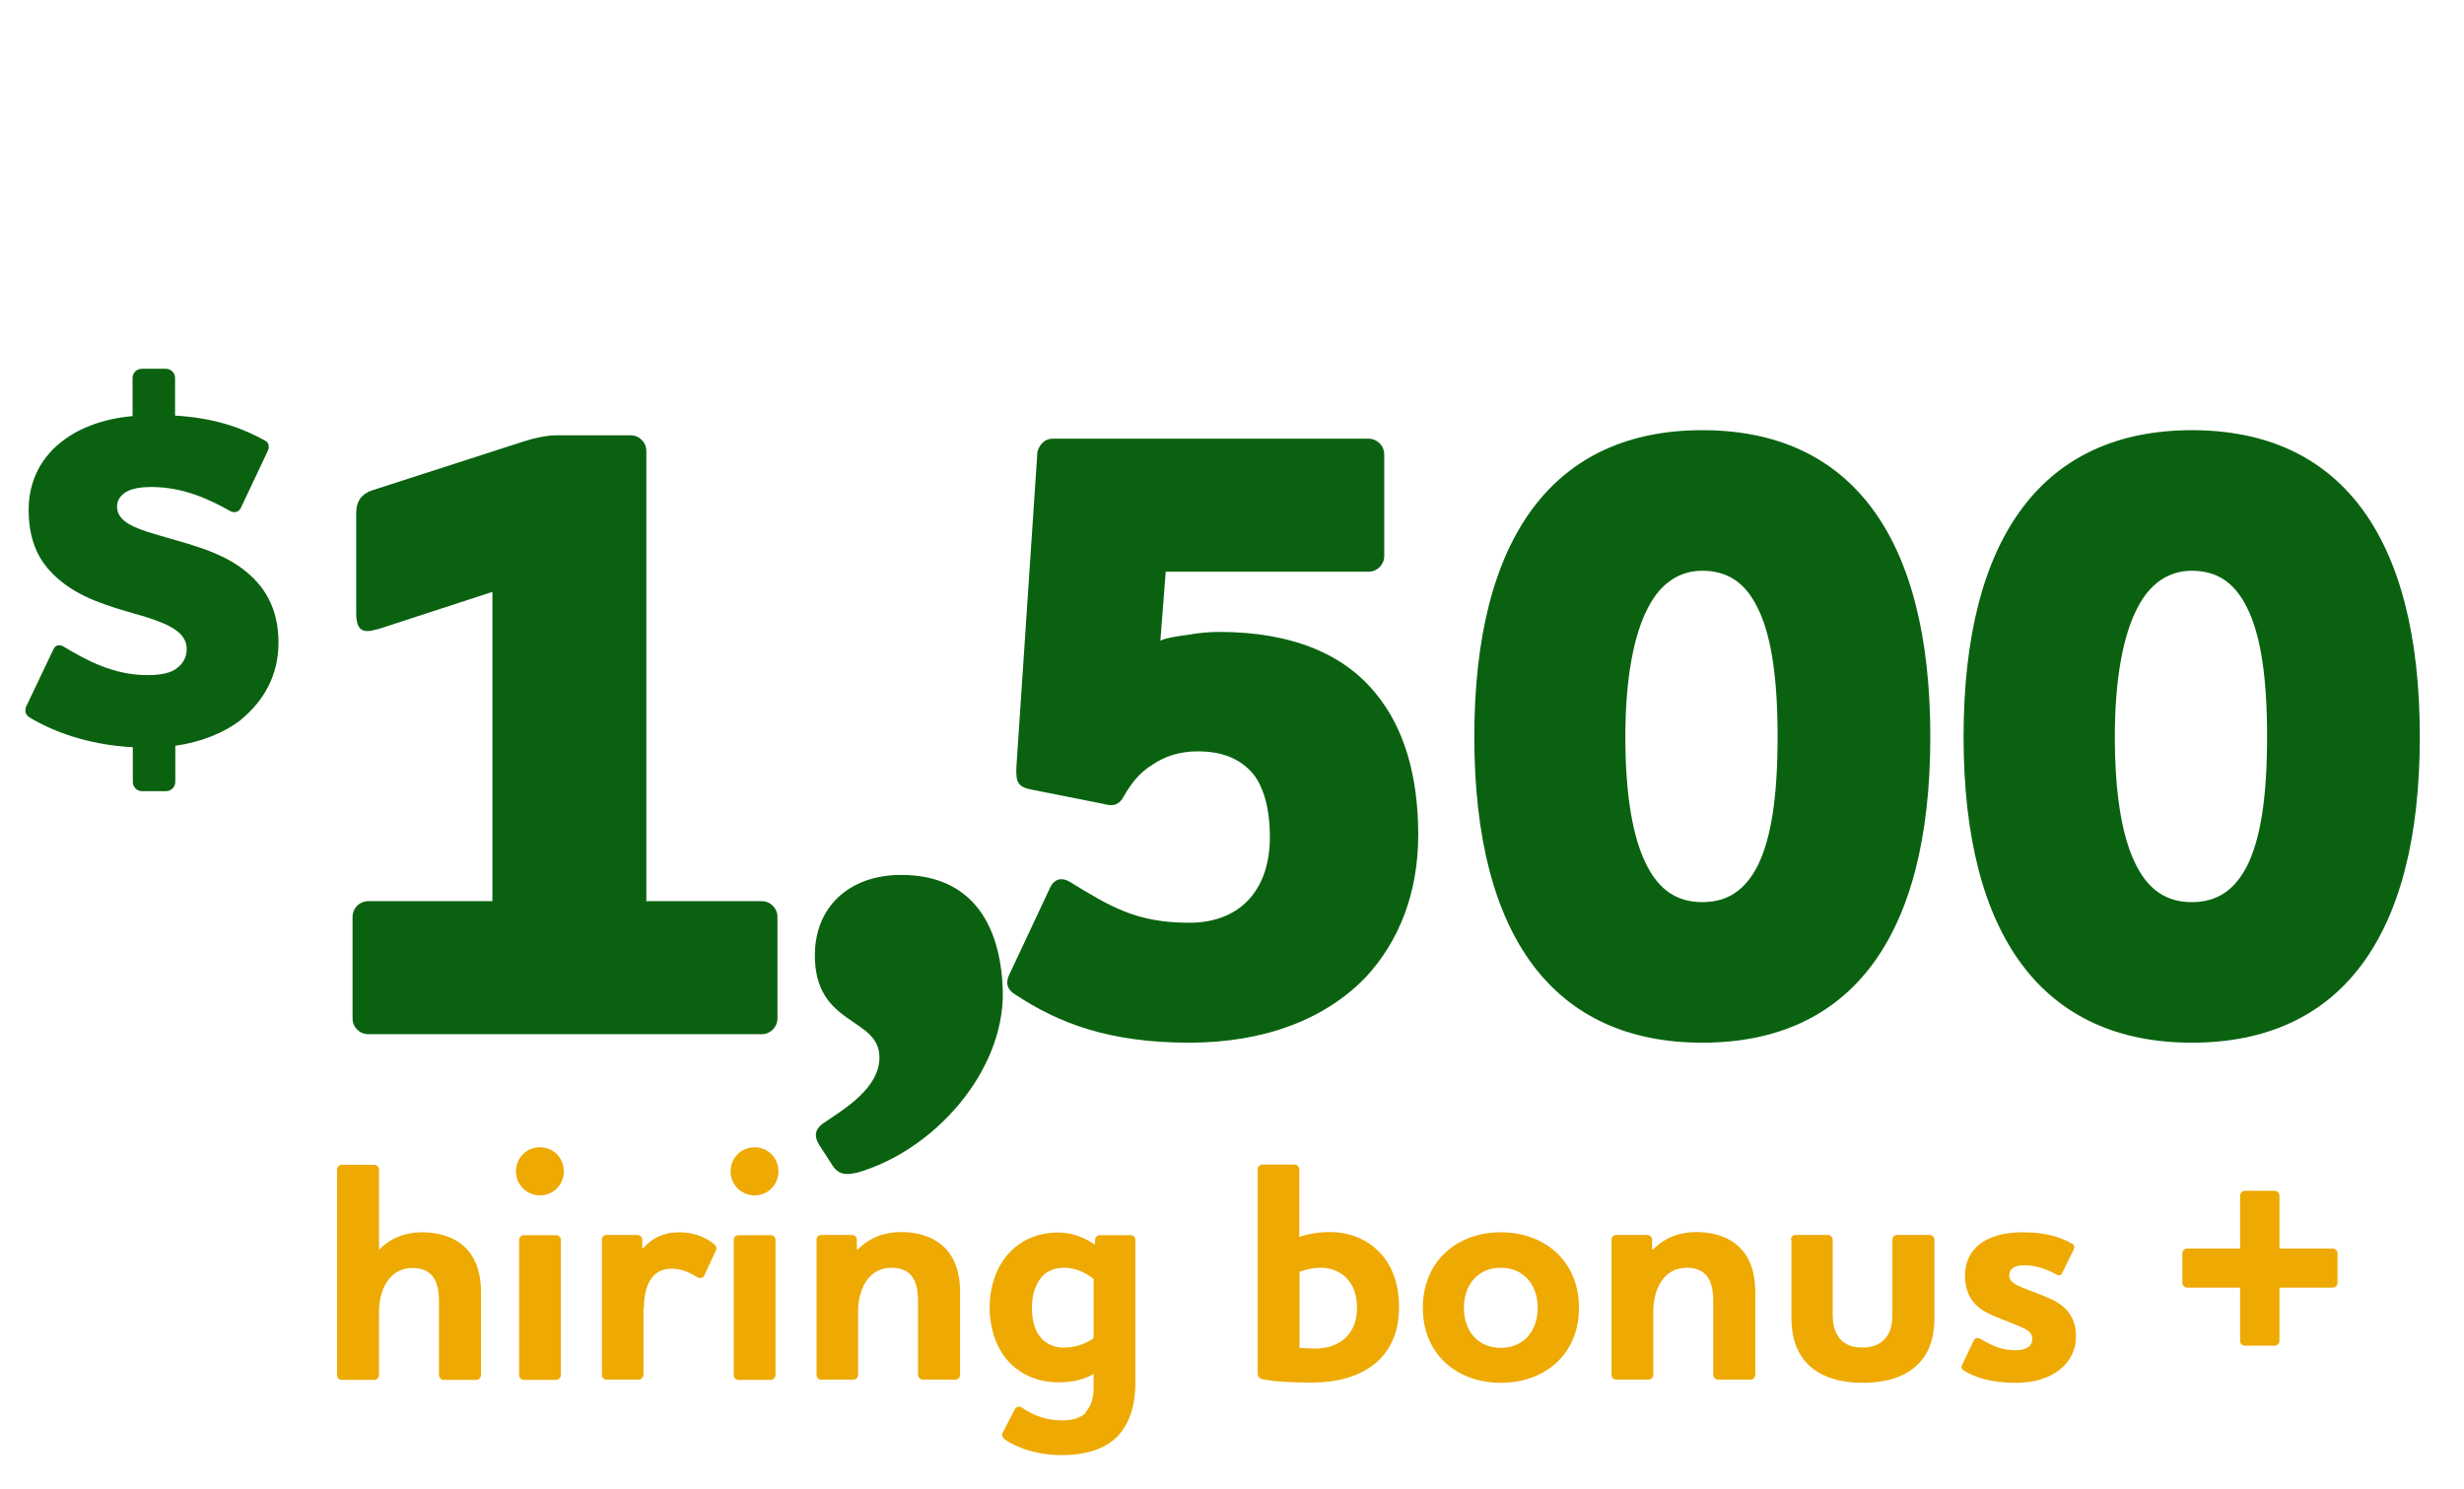
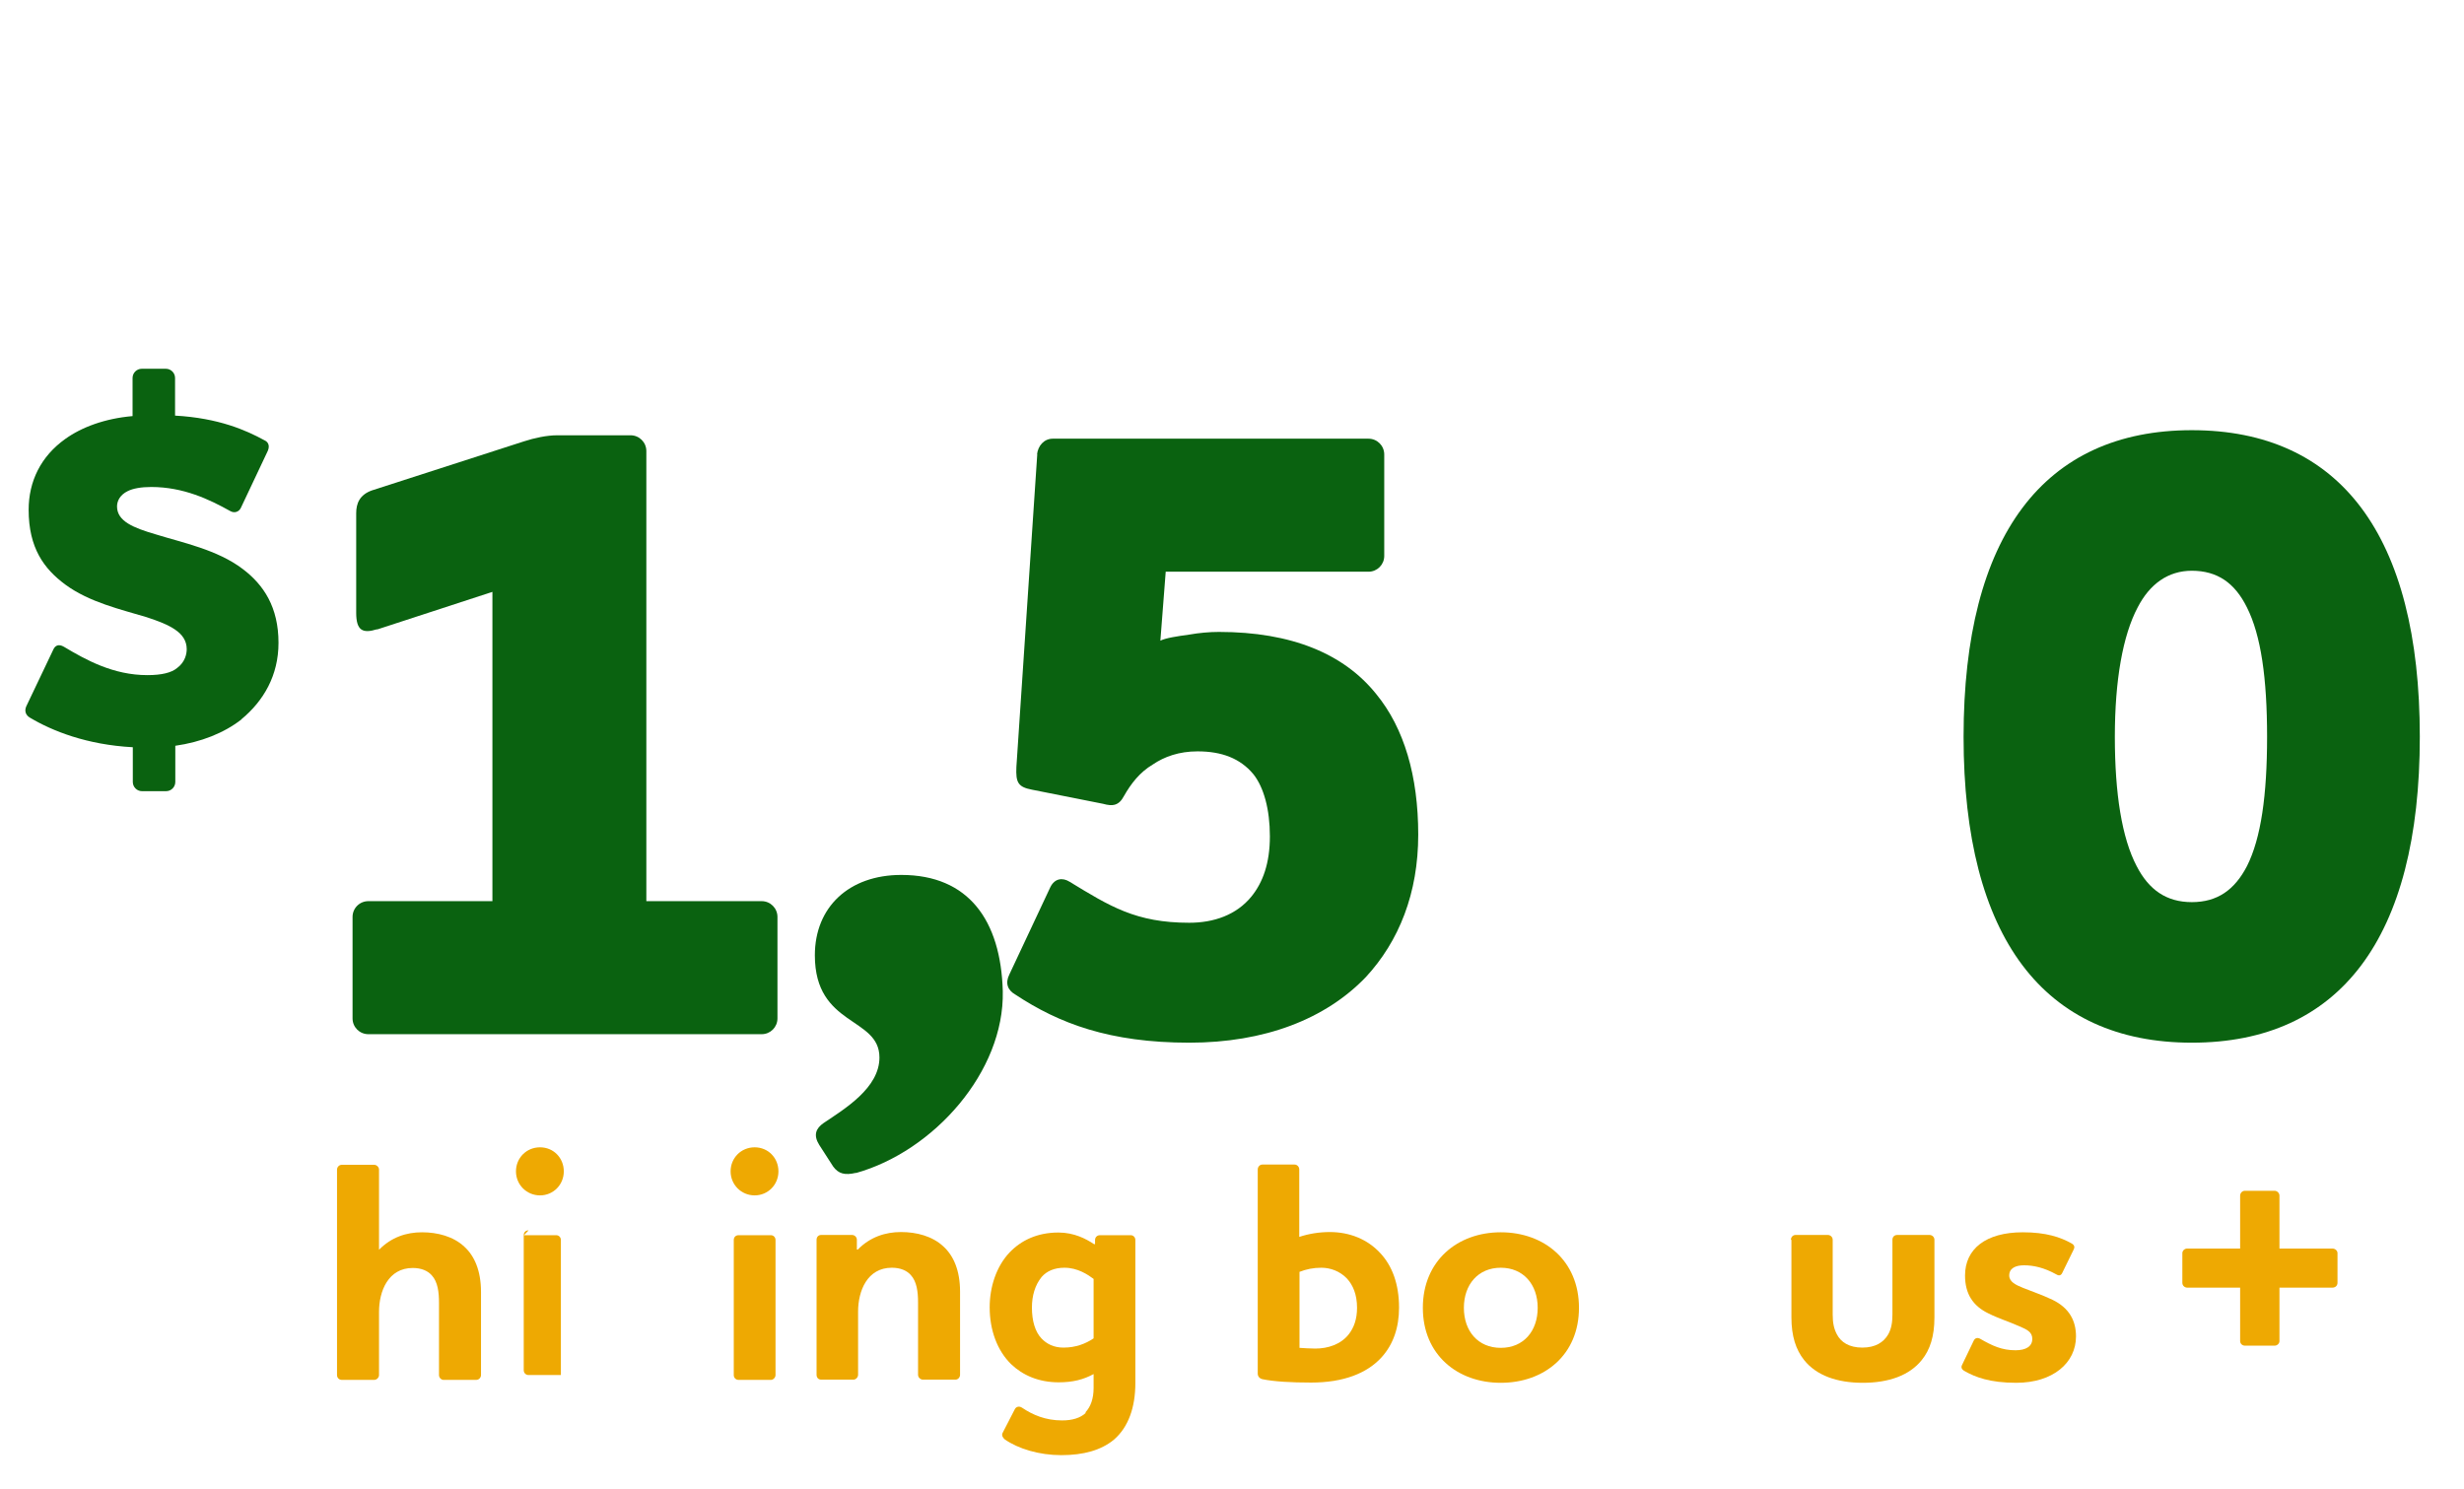
<svg xmlns="http://www.w3.org/2000/svg" id="Layer_2" data-name="Layer 2" viewBox="0 0 101.48 61.34">
  <defs>
    <style>
      .cls-1 {
        fill: #0a6210;
      }

      .cls-1, .cls-2 {
        stroke-width: 0px;
      }

      .cls-2 {
        fill: #eea902;
      }
    </style>
  </defs>
  <g id="Layer_1-2" data-name="Layer 1">
    <g>
      <path class="cls-1" d="M9.95,29.63c-.73.57-1.68.94-2.73,1.09v1.49c0,.21-.17.38-.38.38h-.99c-.21,0-.38-.17-.38-.38v-1.43c-1.89-.1-3.32-.67-4.24-1.22-.17-.1-.23-.27-.15-.46l1.11-2.33c.08-.19.23-.25.44-.13.92.55,2.04,1.17,3.44,1.17.59,0,.99-.1,1.22-.29.34-.25.4-.59.4-.78,0-.69-.71-1.01-1.66-1.32-1.03-.31-2.35-.61-3.34-1.34-.88-.65-1.51-1.51-1.51-3.08,0-1.17.5-2.2,1.51-2.92.67-.48,1.62-.84,2.77-.94v-1.57c0-.21.17-.38.38-.38h.99c.21,0,.38.17.38.38v1.55c1.8.1,2.94.61,3.67,1.01.19.08.23.25.15.44l-1.11,2.35c-.08.17-.27.23-.44.13-.86-.48-1.93-.99-3.25-.99-.42,0-.75.06-.97.17-.31.15-.44.4-.44.63,0,.61.67.88,1.59,1.15,1.09.34,2.54.63,3.59,1.43.86.65,1.47,1.57,1.47,3.04,0,1.34-.61,2.39-1.53,3.15Z" />
      <path class="cls-1" d="M15.53,25.92c-.58.18-.86.07-.86-.68v-4.1c0-.4.14-.76.65-.94l6.26-2.02c.43-.14.94-.25,1.37-.25h3.02c.36,0,.65.29.65.65v18.54h4.75c.36,0,.65.29.65.65v4.18c0,.36-.29.65-.65.65H15.17c-.36,0-.65-.29-.65-.65v-4.18c0-.36.29-.65.65-.65h5.11v-12.74l-4.75,1.55Z" />
      <path class="cls-1" d="M35.26,48.31c-.47.11-.72.04-.94-.25l-.58-.9c-.25-.4-.14-.68.18-.9.86-.58,2.3-1.44,2.3-2.7,0-1.69-2.66-1.26-2.66-4.21,0-1.98,1.4-3.31,3.56-3.31,2.77,0,4.1,1.87,4.18,4.79.07,3.31-2.84,6.59-6.05,7.49Z" />
      <path class="cls-1" d="M42.71,18.72c.04-.36.29-.65.65-.65h13c.36,0,.65.29.65.65v4.18c0,.36-.29.65-.65.65h-8.35l-.22,2.84c.22-.11.68-.18,1.19-.25.4-.07.83-.11,1.22-.11,2.99,0,5.15.9,6.48,2.56,1.15,1.4,1.73,3.38,1.73,5.79s-.79,4.39-2.16,5.87c-1.66,1.73-4.17,2.7-7.27,2.7-3.28,0-5.36-.79-7.16-1.98-.32-.18-.43-.47-.25-.83l1.69-3.6c.18-.36.5-.4.79-.22,1.66,1.01,2.73,1.69,4.93,1.69,1.01,0,1.94-.32,2.56-1.08.47-.58.76-1.37.76-2.48s-.25-2.02-.68-2.56c-.54-.65-1.3-.94-2.3-.94-.76,0-1.37.22-1.84.54-.54.32-.9.79-1.19,1.3-.21.4-.47.43-.86.32l-2.92-.58c-.58-.11-.68-.29-.65-.94l.86-12.89Z" />
-       <path class="cls-1" d="M70.11,42.95c-6.08,0-9.39-4.32-9.39-12.6s3.31-12.63,9.39-12.63,9.39,4.32,9.39,12.63-3.31,12.6-9.39,12.6ZM72.38,25.02c-.5-1.01-1.22-1.51-2.27-1.51-.97,0-1.73.54-2.23,1.51-.61,1.15-.94,2.99-.94,5.33s.29,4.17.9,5.33c.5.97,1.22,1.48,2.27,1.48s1.76-.5,2.27-1.48c.58-1.15.83-2.92.83-5.33s-.25-4.18-.83-5.33Z" />
      <path class="cls-1" d="M90.27,42.95c-6.08,0-9.4-4.32-9.4-12.6s3.31-12.63,9.4-12.63,9.39,4.32,9.39,12.63-3.31,12.6-9.39,12.6ZM92.54,25.02c-.5-1.01-1.22-1.51-2.27-1.51-.97,0-1.73.54-2.23,1.51-.61,1.15-.94,2.99-.94,5.33s.29,4.17.9,5.33c.5.97,1.22,1.48,2.27,1.48s1.76-.5,2.27-1.48c.58-1.15.83-2.92.83-5.33s-.25-4.18-.83-5.33Z" />
    </g>
    <g>
      <path class="cls-2" d="M17.78,52.53c-.16-.18-.42-.3-.78-.3-1.01,0-1.39.95-1.39,1.81v2.6c0,.1-.09.2-.2.2h-1.33c-.12,0-.2-.09-.2-.2v-8.46c0-.1.08-.2.2-.2h1.33c.1,0,.2.09.2.2v3.3c.51-.52,1.13-.72,1.77-.72s1.29.17,1.74.59c.42.38.69.99.69,1.87v3.42c0,.1-.08.2-.2.2h-1.34c-.1,0-.19-.09-.19-.2v-2.98c0-.43-.05-.86-.3-1.13Z" />
-       <path class="cls-2" d="M21.25,48.25c0-.55.43-.99.99-.99s.98.44.98.99-.43.99-.98.99-.99-.44-.99-.99ZM21.58,50.88h1.33c.1,0,.19.08.19.2v5.56c0,.1-.09.2-.19.2h-1.33c-.12,0-.2-.09-.2-.2v-5.56c0-.12.08-.2.2-.2Z" />
-       <path class="cls-2" d="M26.5,53.9v2.73c0,.1-.09.2-.19.2h-1.33c-.12,0-.19-.09-.19-.2v-5.56c0-.12.08-.2.19-.2h1.27c.1,0,.2.08.2.2v.35h.04c.35-.42.86-.66,1.46-.66.55,0,1.07.16,1.46.49.09.08.12.18.07.27l-.48,1.03c-.05.1-.18.12-.3.05-.33-.2-.64-.34-1.05-.34-.88,0-1.13.82-1.13,1.64Z" />
+       <path class="cls-2" d="M21.25,48.25c0-.55.43-.99.99-.99s.98.44.98.99-.43.99-.98.99-.99-.44-.99-.99ZM21.58,50.88h1.33c.1,0,.19.08.19.2v5.56h-1.33c-.12,0-.2-.09-.2-.2v-5.56c0-.12.08-.2.2-.2Z" />
      <path class="cls-2" d="M30.09,48.25c0-.55.43-.99.99-.99s.98.44.98.99-.43.99-.98.99-.99-.44-.99-.99ZM30.42,50.88h1.33c.1,0,.19.08.19.2v5.56c0,.1-.09.2-.19.2h-1.33c-.12,0-.2-.09-.2-.2v-5.56c0-.12.08-.2.2-.2Z" />
      <path class="cls-2" d="M35.33,51.47c.51-.52,1.14-.72,1.78-.72s1.29.17,1.74.59c.42.38.69.99.69,1.87v3.42c0,.1-.08.2-.19.2h-1.34c-.1,0-.2-.09-.2-.2v-2.98c0-.43-.05-.86-.3-1.13-.16-.18-.42-.3-.78-.3-1.01,0-1.39.95-1.39,1.81v2.6c0,.1-.09.2-.19.2h-1.33c-.12,0-.19-.09-.19-.2v-5.56c0-.12.08-.2.19-.2h1.27c.1,0,.2.08.2.2v.4h.04Z" />
      <path class="cls-2" d="M44.7,58.18c.22-.23.34-.57.34-1v-.58c-.42.23-.86.34-1.44.34-.82,0-1.48-.29-1.96-.75-.57-.56-.88-1.4-.88-2.34,0-.83.27-1.68.82-2.26.47-.49,1.13-.82,2.01-.82.65,0,1.14.26,1.47.48h.04v-.17c0-.12.09-.2.2-.2h1.27c.1,0,.19.08.19.2v5.89c0,1.01-.29,1.82-.88,2.33-.53.44-1.26.64-2.17.64s-1.77-.26-2.33-.65c-.09-.08-.13-.17-.09-.26l.51-.99c.05-.09.17-.14.3-.05.43.29.96.52,1.64.52.43,0,.75-.1.98-.31ZM45.04,55.14v-2.46c-.23-.17-.65-.46-1.2-.46-.42,0-.73.14-.94.38-.27.33-.4.77-.4,1.26,0,.55.13.99.39,1.27.22.23.51.38.91.38.51,0,.91-.16,1.24-.38Z" />
      <path class="cls-2" d="M51.8,56.58v-8.41c0-.1.08-.2.19-.2h1.33c.1,0,.19.09.19.2v2.78c.39-.13.82-.2,1.26-.2.82,0,1.55.3,2.07.86.49.52.78,1.27.78,2.25,0,.81-.23,1.51-.72,2.05-.6.66-1.57,1.04-2.9,1.04-.82,0-1.53-.04-2.01-.14-.12-.03-.19-.12-.19-.23ZM53.52,55.52c.1.01.47.03.65.03.52,0,1.05-.17,1.38-.59.21-.27.34-.62.34-1.09,0-.55-.17-.94-.42-1.21-.29-.3-.68-.44-1.05-.44-.33,0-.62.06-.9.17v3.13Z" />
      <path class="cls-2" d="M61.81,50.76c1.79,0,3.22,1.17,3.22,3.11s-1.43,3.09-3.22,3.09-3.21-1.16-3.21-3.09,1.42-3.11,3.21-3.11ZM61.81,55.52c.94,0,1.52-.69,1.52-1.65s-.59-1.65-1.52-1.65-1.52.69-1.52,1.65.58,1.65,1.52,1.65Z" />
-       <path class="cls-2" d="M68.08,51.47c.51-.52,1.14-.72,1.78-.72s1.29.17,1.74.59c.42.38.69.99.69,1.87v3.42c0,.1-.08.2-.19.2h-1.34c-.1,0-.2-.09-.2-.2v-2.98c0-.43-.05-.86-.3-1.13-.16-.18-.42-.3-.78-.3-1.01,0-1.39.95-1.39,1.81v2.6c0,.1-.09.2-.19.2h-1.33c-.12,0-.2-.09-.2-.2v-5.56c0-.12.08-.2.2-.2h1.27c.1,0,.2.08.2.2v.4h.04Z" />
      <path class="cls-2" d="M73.76,51.07c0-.12.09-.2.19-.2h1.33c.1,0,.2.08.2.2v3.08c0,.34.05.58.17.81.17.33.51.55,1.05.55s.88-.22,1.07-.55c.12-.22.17-.47.17-.81v-3.08c0-.12.08-.2.2-.2h1.33c.1,0,.2.08.2.2v3.2c0,.77-.18,1.33-.52,1.75-.51.64-1.37.94-2.43.94s-1.91-.3-2.42-.94c-.34-.43-.52-.99-.52-1.75v-3.2Z" />
      <path class="cls-2" d="M83.7,55.15c0-.29-.23-.39-.56-.53-.38-.17-.83-.31-1.25-.52-.64-.31-.96-.81-.96-1.56,0-1.09.85-1.78,2.38-1.78.95,0,1.55.2,2.01.46.13.07.13.17.08.26l-.47.96c-.05.1-.13.12-.23.06-.52-.29-.96-.38-1.34-.38-.35,0-.61.12-.61.42,0,.26.27.39.57.51.42.17.79.29,1.21.49.7.34.97.87.97,1.51,0,1.09-.95,1.91-2.46,1.91-1.08,0-1.69-.23-2.14-.49-.12-.07-.14-.16-.09-.25l.48-1c.05-.1.14-.13.25-.08.52.3.91.48,1.47.48.43,0,.69-.16.69-.47Z" />
      <path class="cls-2" d="M93.88,51.43h2.18c.12,0,.21.09.21.19v1.22c0,.12-.09.2-.21.2h-2.18v2.2c0,.1-.09.19-.2.19h-1.22c-.12,0-.2-.09-.2-.19v-2.2h-2.18c-.1,0-.2-.08-.2-.2v-1.22c0-.1.09-.19.2-.19h2.18v-2.18c0-.1.08-.2.2-.2h1.22c.1,0,.2.09.2.2v2.18Z" />
    </g>
  </g>
</svg>